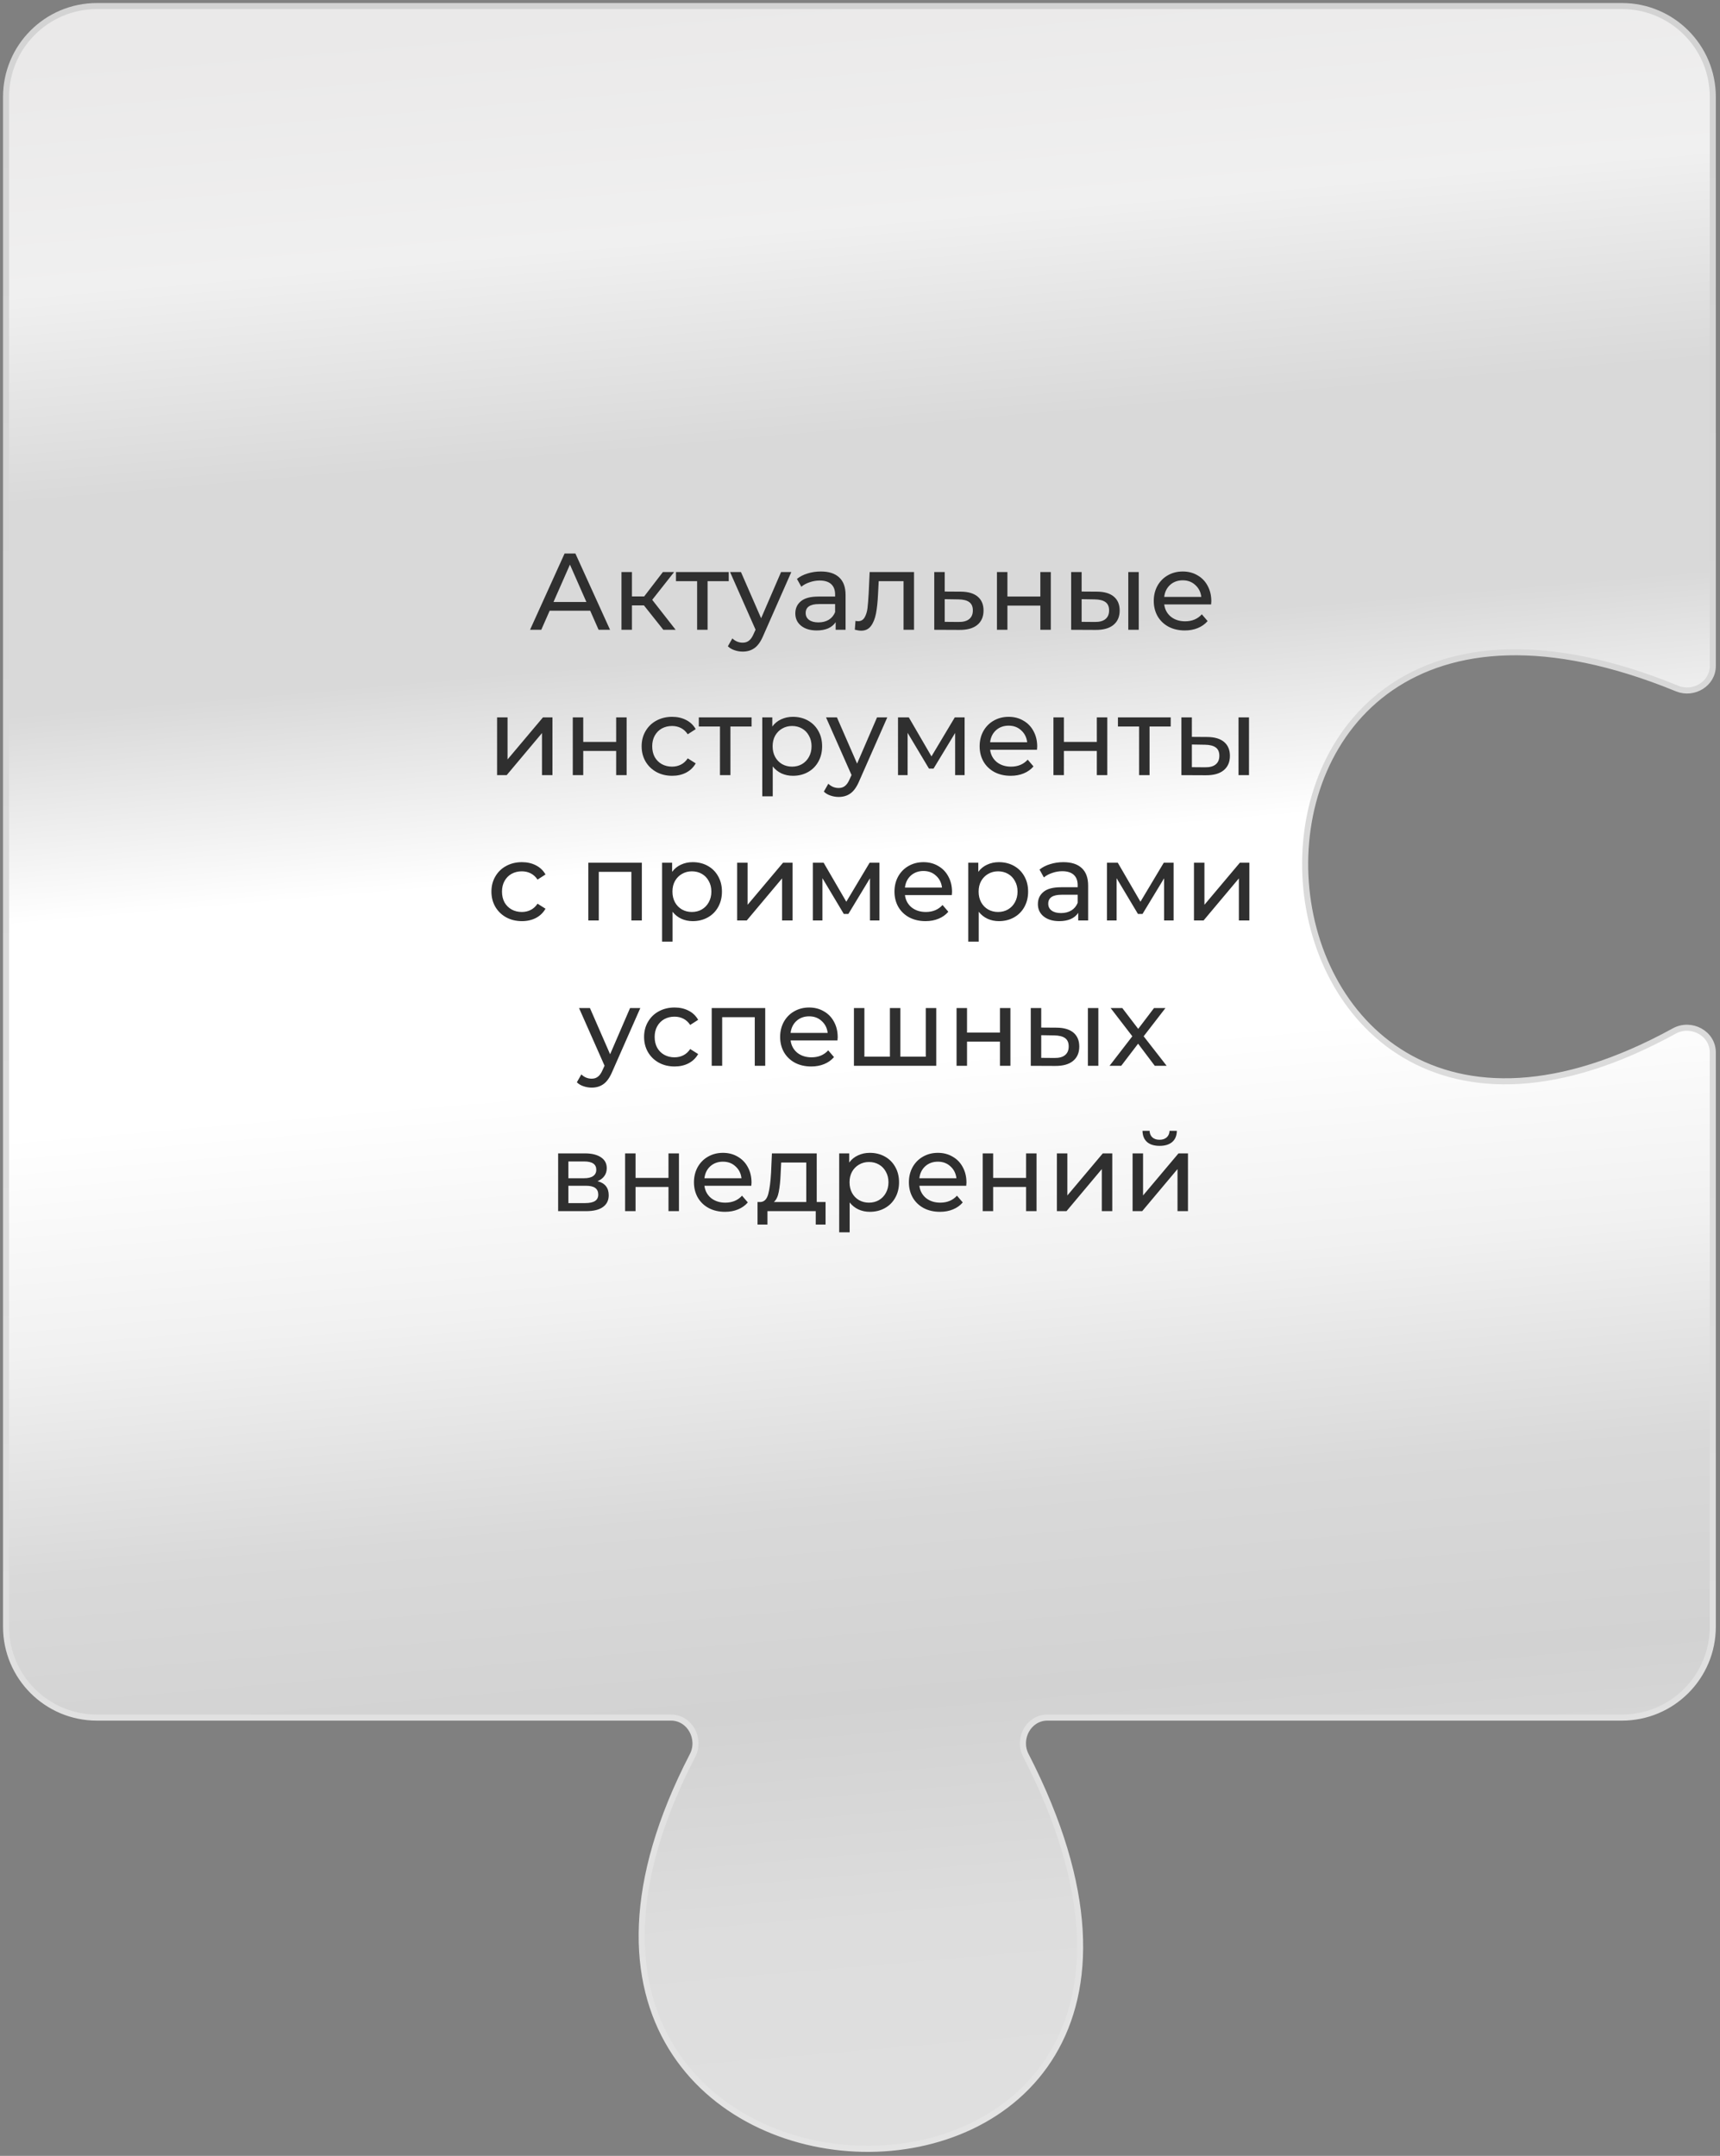
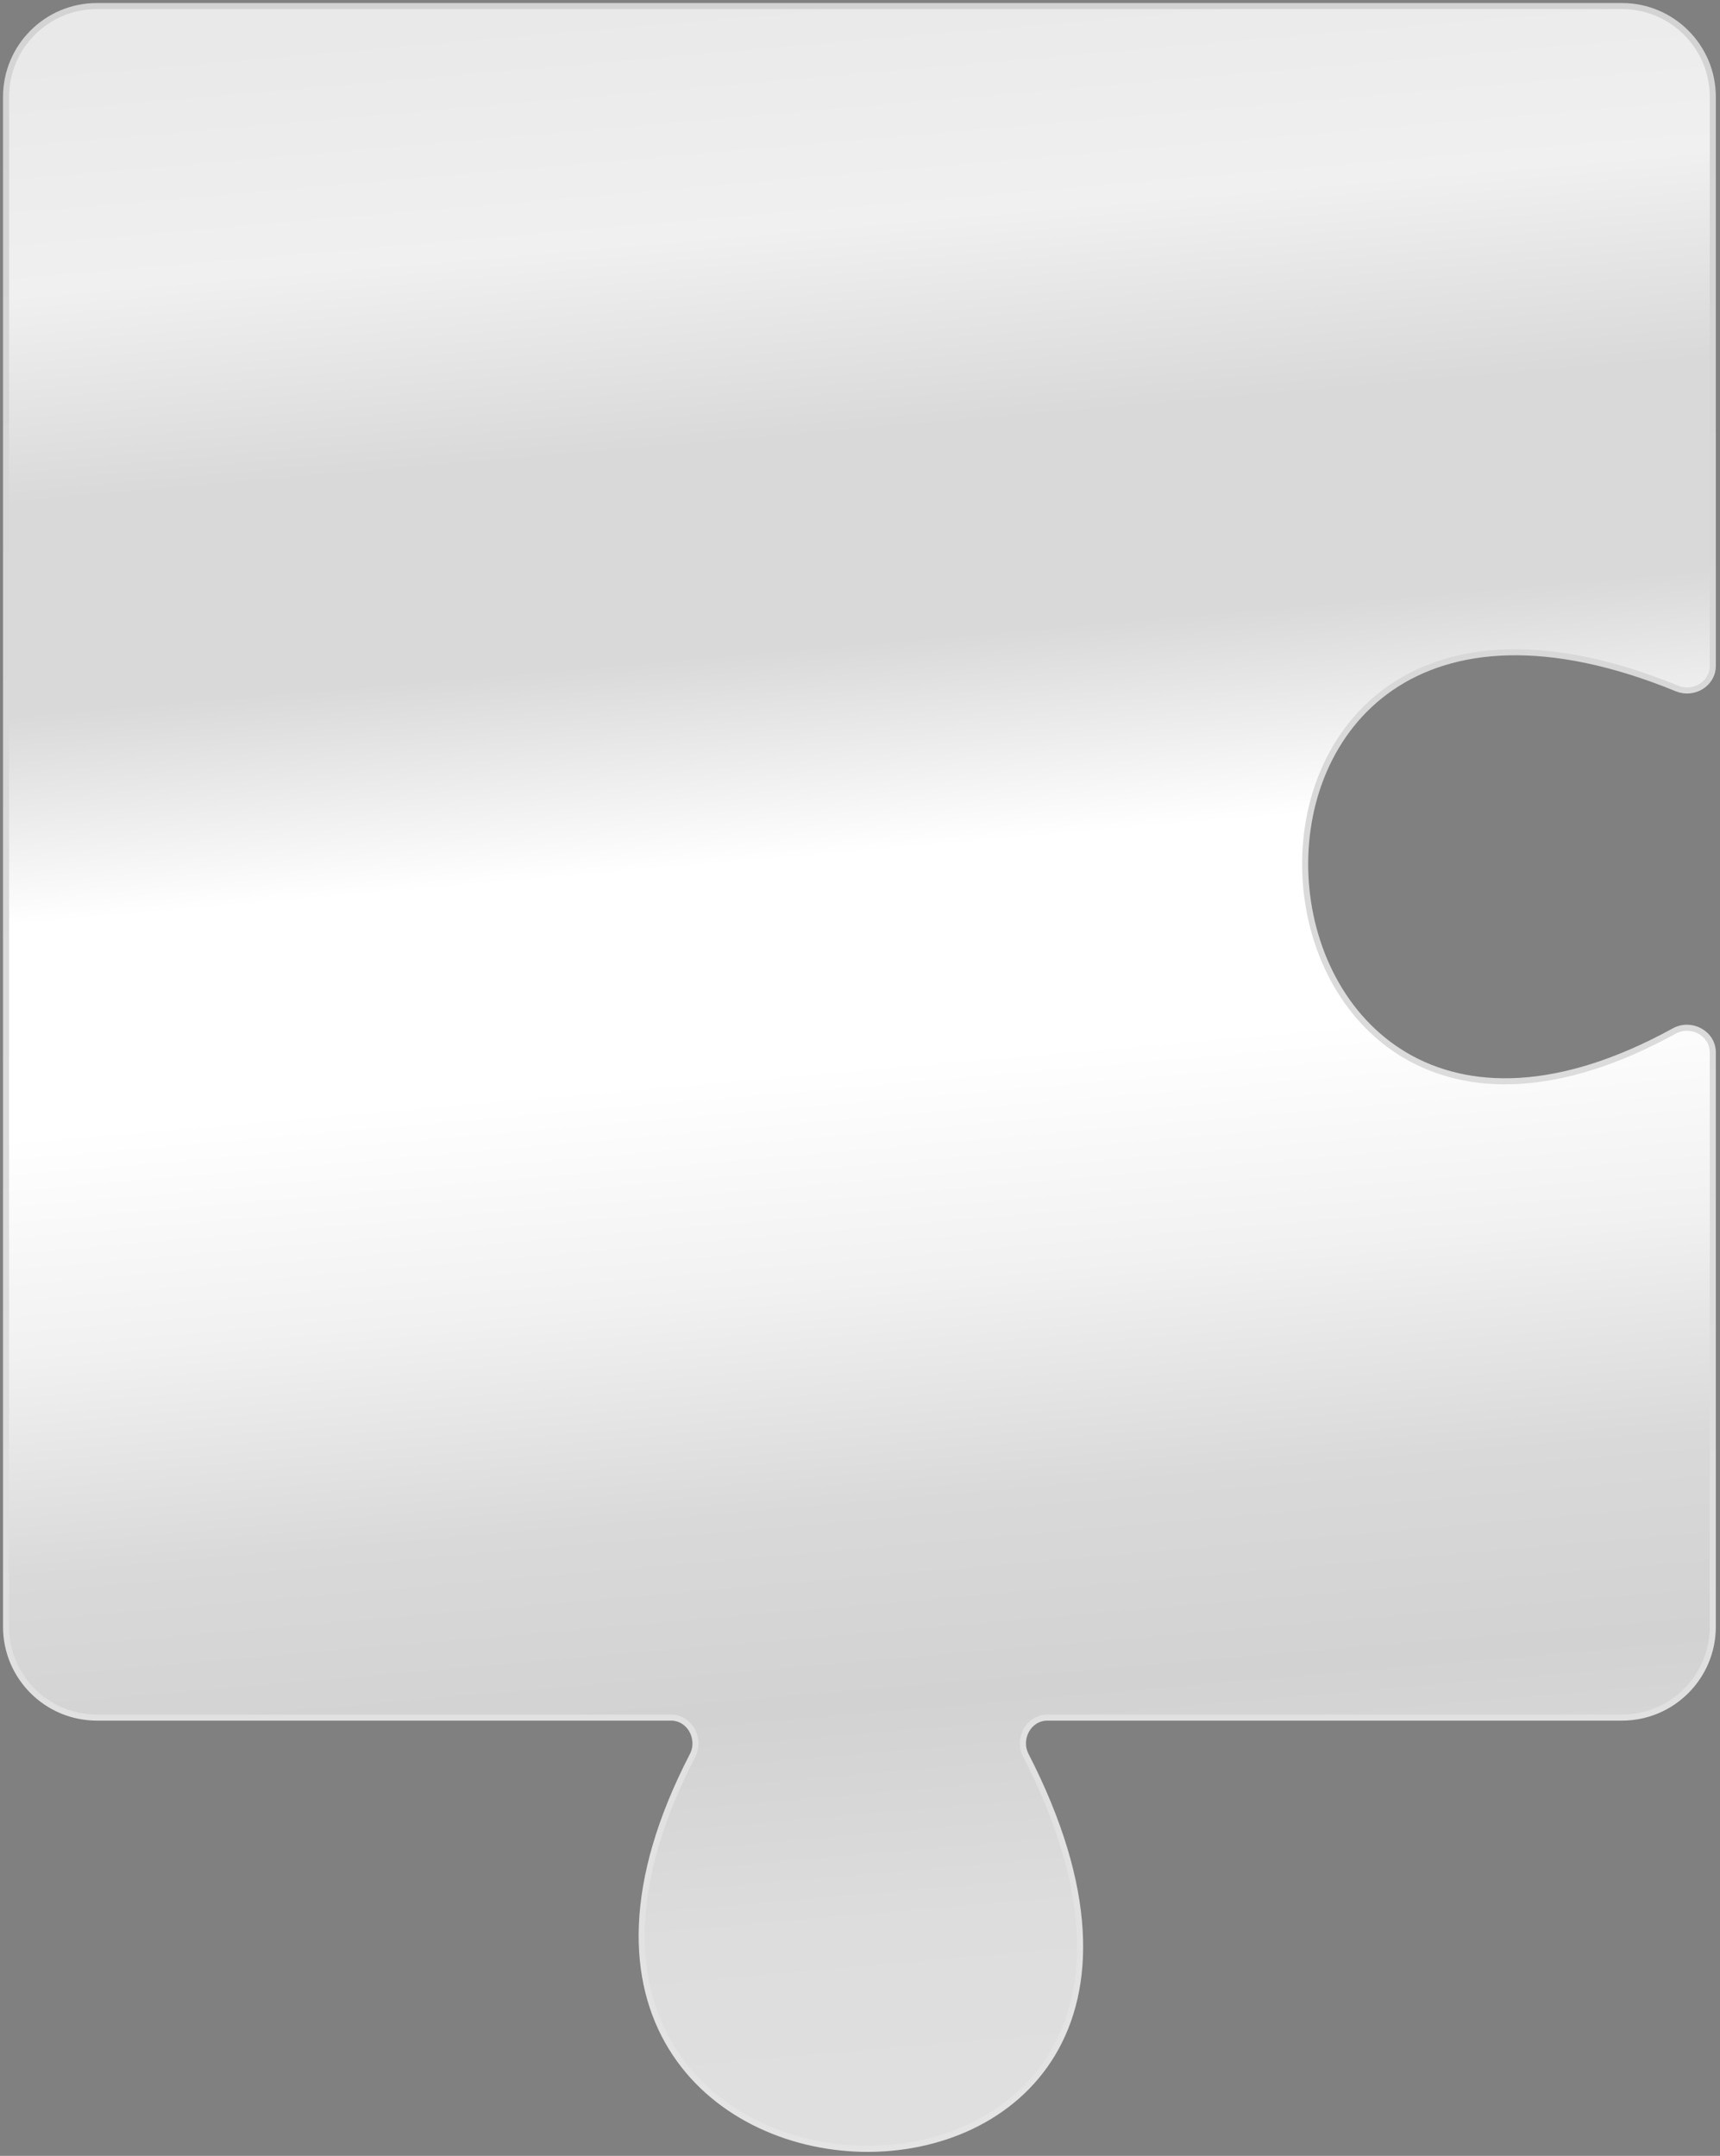
<svg xmlns="http://www.w3.org/2000/svg" width="284" height="356" viewBox="0 0 284 356" fill="none">
  <rect x="0" y="0" width="284" height="356" fill="#808080" stroke="none" />
  <path d="M1 268.628L1 16C1 7.716 7.716 1 16 1L267.811 1C276.095 1 282.811 7.716 282.811 16L282.81 109.979C282.81 112.917 279.643 114.814 276.923 113.701C190.644 78.387 199.682 212.445 276.446 170.251C279.223 168.724 282.81 170.62 282.81 173.789L282.81 268.628C282.81 276.912 276.095 283.628 267.81 283.628L172.939 283.628C169.849 283.628 167.969 287.095 169.379 289.844C214.823 378.398 70.503 374.587 114.352 289.881C115.781 287.12 113.895 283.628 110.786 283.628L16 283.628C7.716 283.628 1 276.912 1 268.628Z" fill="url(#paint0_linear_50_56)" stroke="url(#paint1_linear_50_56)" />
-   <path d="M97.454 100.85H90.758L89.372 104H87.518L93.224 91.4H95.006L100.73 104H98.84L97.454 100.85ZM96.824 99.41L94.106 93.236L91.388 99.41H96.824ZM106.324 99.968H104.344V104H102.616V94.46H104.344V98.492H106.36L109.456 94.46H111.31L107.692 99.05L111.562 104H109.528L106.324 99.968ZM120.326 95.972H116.834V104H115.106V95.972H111.614V94.46H120.326V95.972ZM130.66 94.46L126.034 104.954C125.626 105.926 125.146 106.61 124.594 107.006C124.054 107.402 123.4 107.6 122.632 107.6C122.164 107.6 121.708 107.522 121.264 107.366C120.832 107.222 120.472 107.006 120.184 106.718L120.922 105.422C121.414 105.89 121.984 106.124 122.632 106.124C123.052 106.124 123.4 106.01 123.676 105.782C123.964 105.566 124.222 105.188 124.45 104.648L124.756 103.982L120.544 94.46H122.344L125.674 102.092L128.968 94.46H130.66ZM135.532 94.37C136.852 94.37 137.86 94.694 138.556 95.342C139.264 95.99 139.618 96.956 139.618 98.24V104H137.98V102.74C137.692 103.184 137.278 103.526 136.738 103.766C136.21 103.994 135.58 104.108 134.848 104.108C133.78 104.108 132.922 103.85 132.274 103.334C131.638 102.818 131.32 102.14 131.32 101.3C131.32 100.46 131.626 99.788 132.238 99.284C132.85 98.768 133.822 98.51 135.154 98.51H137.89V98.168C137.89 97.424 137.674 96.854 137.242 96.458C136.81 96.062 136.174 95.864 135.334 95.864C134.77 95.864 134.218 95.96 133.678 96.152C133.138 96.332 132.682 96.578 132.31 96.89L131.59 95.594C132.082 95.198 132.67 94.898 133.354 94.694C134.038 94.478 134.764 94.37 135.532 94.37ZM135.136 102.776C135.796 102.776 136.366 102.632 136.846 102.344C137.326 102.044 137.674 101.624 137.89 101.084V99.752H135.226C133.762 99.752 133.03 100.244 133.03 101.228C133.03 101.708 133.216 102.086 133.588 102.362C133.96 102.638 134.476 102.776 135.136 102.776ZM150.92 94.46V104H149.192V95.972H145.088L144.98 98.096C144.92 99.38 144.806 100.454 144.638 101.318C144.47 102.17 144.194 102.854 143.81 103.37C143.426 103.886 142.892 104.144 142.208 104.144C141.896 104.144 141.542 104.09 141.146 103.982L141.254 102.524C141.41 102.56 141.554 102.578 141.686 102.578C142.166 102.578 142.526 102.368 142.766 101.948C143.006 101.528 143.162 101.03 143.234 100.454C143.306 99.878 143.372 99.056 143.432 97.988L143.594 94.46H150.92ZM158.671 97.7C159.883 97.712 160.807 97.988 161.443 98.528C162.079 99.068 162.397 99.83 162.397 100.814C162.397 101.846 162.049 102.644 161.353 103.208C160.669 103.76 159.685 104.03 158.401 104.018L154.261 104V94.46H155.989V97.682L158.671 97.7ZM158.257 102.704C159.037 102.716 159.625 102.56 160.021 102.236C160.429 101.912 160.633 101.432 160.633 100.796C160.633 100.172 160.435 99.716 160.039 99.428C159.655 99.14 159.061 98.99 158.257 98.978L155.989 98.942V102.686L158.257 102.704ZM164.614 94.46H166.342V98.51H171.778V94.46H173.506V104H171.778V100.004H166.342V104H164.614V94.46ZM181.168 97.7C182.368 97.712 183.286 97.988 183.922 98.528C184.558 99.068 184.876 99.83 184.876 100.814C184.876 101.846 184.528 102.644 183.832 103.208C183.148 103.76 182.164 104.03 180.88 104.018L176.866 104V94.46H178.594V97.682L181.168 97.7ZM186.298 94.46H188.026V104H186.298V94.46ZM180.754 102.704C181.534 102.716 182.122 102.56 182.518 102.236C182.926 101.912 183.13 101.432 183.13 100.796C183.13 100.172 182.932 99.716 182.536 99.428C182.14 99.14 181.546 98.99 180.754 98.978L178.594 98.942V102.686L180.754 102.704ZM200.008 99.284C200.008 99.416 199.996 99.59 199.972 99.806H192.232C192.34 100.646 192.706 101.324 193.33 101.84C193.966 102.344 194.752 102.596 195.688 102.596C196.828 102.596 197.746 102.212 198.442 101.444L199.396 102.56C198.964 103.064 198.424 103.448 197.776 103.712C197.14 103.976 196.426 104.108 195.634 104.108C194.626 104.108 193.732 103.904 192.952 103.496C192.172 103.076 191.566 102.494 191.134 101.75C190.714 101.006 190.504 100.166 190.504 99.23C190.504 98.306 190.708 97.472 191.116 96.728C191.536 95.984 192.106 95.408 192.826 95C193.558 94.58 194.38 94.37 195.292 94.37C196.204 94.37 197.014 94.58 197.722 95C198.442 95.408 199 95.984 199.396 96.728C199.804 97.472 200.008 98.324 200.008 99.284ZM195.292 95.828C194.464 95.828 193.768 96.08 193.204 96.584C192.652 97.088 192.328 97.748 192.232 98.564H198.352C198.256 97.76 197.926 97.106 197.362 96.602C196.81 96.086 196.12 95.828 195.292 95.828ZM82.076 118.46H83.804V125.408L89.654 118.46H91.22V128H89.492V121.052L83.66 128H82.076V118.46ZM94.575 118.46H96.302V122.51H101.738V118.46H103.466V128H101.738V124.004H96.302V128H94.575V118.46ZM110.984 128.108C110.012 128.108 109.142 127.898 108.374 127.478C107.618 127.058 107.024 126.482 106.592 125.75C106.16 125.006 105.944 124.166 105.944 123.23C105.944 122.294 106.16 121.46 106.592 120.728C107.024 119.984 107.618 119.408 108.374 119C109.142 118.58 110.012 118.37 110.984 118.37C111.848 118.37 112.616 118.544 113.288 118.892C113.972 119.24 114.5 119.744 114.872 120.404L113.558 121.25C113.258 120.794 112.886 120.452 112.442 120.224C111.998 119.996 111.506 119.882 110.966 119.882C110.342 119.882 109.778 120.02 109.274 120.296C108.782 120.572 108.392 120.968 108.104 121.484C107.828 121.988 107.69 122.57 107.69 123.23C107.69 123.902 107.828 124.496 108.104 125.012C108.392 125.516 108.782 125.906 109.274 126.182C109.778 126.458 110.342 126.596 110.966 126.596C111.506 126.596 111.998 126.482 112.442 126.254C112.886 126.026 113.258 125.684 113.558 125.228L114.872 126.056C114.5 126.716 113.972 127.226 113.288 127.586C112.616 127.934 111.848 128.108 110.984 128.108ZM124.097 119.972H120.605V128H118.877V119.972H115.385V118.46H124.097V119.972ZM130.922 118.37C131.846 118.37 132.674 118.574 133.406 118.982C134.138 119.39 134.708 119.96 135.116 120.692C135.536 121.424 135.746 122.27 135.746 123.23C135.746 124.19 135.536 125.042 135.116 125.786C134.708 126.518 134.138 127.088 133.406 127.496C132.674 127.904 131.846 128.108 130.922 128.108C130.238 128.108 129.608 127.976 129.032 127.712C128.468 127.448 127.988 127.064 127.592 126.56V131.492H125.864V118.46H127.52V119.972C127.904 119.444 128.39 119.048 128.978 118.784C129.566 118.508 130.214 118.37 130.922 118.37ZM130.778 126.596C131.39 126.596 131.936 126.458 132.416 126.182C132.908 125.894 133.292 125.498 133.568 124.994C133.856 124.478 134 123.89 134 123.23C134 122.57 133.856 121.988 133.568 121.484C133.292 120.968 132.908 120.572 132.416 120.296C131.936 120.02 131.39 119.882 130.778 119.882C130.178 119.882 129.632 120.026 129.14 120.314C128.66 120.59 128.276 120.98 127.988 121.484C127.712 121.988 127.574 122.57 127.574 123.23C127.574 123.89 127.712 124.478 127.988 124.994C128.264 125.498 128.648 125.894 129.14 126.182C129.632 126.458 130.178 126.596 130.778 126.596ZM146.506 118.46L141.88 128.954C141.472 129.926 140.992 130.61 140.44 131.006C139.9 131.402 139.246 131.6 138.478 131.6C138.01 131.6 137.554 131.522 137.11 131.366C136.678 131.222 136.318 131.006 136.03 130.718L136.768 129.422C137.26 129.89 137.83 130.124 138.478 130.124C138.898 130.124 139.246 130.01 139.522 129.782C139.81 129.566 140.068 129.188 140.296 128.648L140.602 127.982L136.39 118.46H138.19L141.52 126.092L144.814 118.46H146.506ZM159.274 118.46V128H157.708V121.034L154.144 126.92H153.388L149.86 121.016V128H148.276V118.46H150.058L153.802 124.904L157.654 118.46H159.274ZM171.259 123.284C171.259 123.416 171.247 123.59 171.223 123.806H163.483C163.591 124.646 163.957 125.324 164.581 125.84C165.217 126.344 166.003 126.596 166.939 126.596C168.079 126.596 168.997 126.212 169.693 125.444L170.647 126.56C170.215 127.064 169.675 127.448 169.027 127.712C168.391 127.976 167.677 128.108 166.885 128.108C165.877 128.108 164.983 127.904 164.203 127.496C163.423 127.076 162.817 126.494 162.385 125.75C161.965 125.006 161.755 124.166 161.755 123.23C161.755 122.306 161.959 121.472 162.367 120.728C162.787 119.984 163.357 119.408 164.077 119C164.809 118.58 165.631 118.37 166.543 118.37C167.455 118.37 168.265 118.58 168.973 119C169.693 119.408 170.251 119.984 170.647 120.728C171.055 121.472 171.259 122.324 171.259 123.284ZM166.543 119.828C165.715 119.828 165.019 120.08 164.455 120.584C163.903 121.088 163.579 121.748 163.483 122.564H169.603C169.507 121.76 169.177 121.106 168.613 120.602C168.061 120.086 167.371 119.828 166.543 119.828ZM173.94 118.46H175.668V122.51H181.104V118.46H182.832V128H181.104V124.004H175.668V128H173.94V118.46ZM193.302 119.972H189.81V128H188.082V119.972H184.59V118.46H193.302V119.972ZM199.371 121.7C200.571 121.712 201.489 121.988 202.125 122.528C202.761 123.068 203.079 123.83 203.079 124.814C203.079 125.846 202.731 126.644 202.035 127.208C201.351 127.76 200.367 128.03 199.083 128.018L195.069 128V118.46H196.797V121.682L199.371 121.7ZM204.501 118.46H206.229V128H204.501V118.46ZM198.957 126.704C199.737 126.716 200.325 126.56 200.721 126.236C201.129 125.912 201.333 125.432 201.333 124.796C201.333 124.172 201.135 123.716 200.739 123.428C200.343 123.14 199.749 122.99 198.957 122.978L196.797 122.942V126.686L198.957 126.704ZM86.182 152.108C85.21 152.108 84.34 151.898 83.572 151.478C82.816 151.058 82.222 150.482 81.79 149.75C81.358 149.006 81.142 148.166 81.142 147.23C81.142 146.294 81.358 145.46 81.79 144.728C82.222 143.984 82.816 143.408 83.572 143C84.34 142.58 85.21 142.37 86.182 142.37C87.046 142.37 87.814 142.544 88.486 142.892C89.17 143.24 89.698 143.744 90.07 144.404L88.756 145.25C88.456 144.794 88.084 144.452 87.64 144.224C87.196 143.996 86.704 143.882 86.164 143.882C85.54 143.882 84.976 144.02 84.472 144.296C83.98 144.572 83.59 144.968 83.302 145.484C83.026 145.988 82.888 146.57 82.888 147.23C82.888 147.902 83.026 148.496 83.302 149.012C83.59 149.516 83.98 149.906 84.472 150.182C84.976 150.458 85.54 150.596 86.164 150.596C86.704 150.596 87.196 150.482 87.64 150.254C88.084 150.026 88.456 149.684 88.756 149.228L90.07 150.056C89.698 150.716 89.17 151.226 88.486 151.586C87.814 151.934 87.046 152.108 86.182 152.108ZM105.979 142.46V152H104.251V143.972H98.869V152H97.141V142.46H105.979ZM114.38 142.37C115.304 142.37 116.132 142.574 116.864 142.982C117.596 143.39 118.166 143.96 118.574 144.692C118.994 145.424 119.204 146.27 119.204 147.23C119.204 148.19 118.994 149.042 118.574 149.786C118.166 150.518 117.596 151.088 116.864 151.496C116.132 151.904 115.304 152.108 114.38 152.108C113.696 152.108 113.066 151.976 112.49 151.712C111.926 151.448 111.446 151.064 111.05 150.56V155.492H109.322V142.46H110.978V143.972C111.362 143.444 111.848 143.048 112.436 142.784C113.024 142.508 113.672 142.37 114.38 142.37ZM114.236 150.596C114.848 150.596 115.394 150.458 115.874 150.182C116.366 149.894 116.75 149.498 117.026 148.994C117.314 148.478 117.458 147.89 117.458 147.23C117.458 146.57 117.314 145.988 117.026 145.484C116.75 144.968 116.366 144.572 115.874 144.296C115.394 144.02 114.848 143.882 114.236 143.882C113.636 143.882 113.09 144.026 112.598 144.314C112.118 144.59 111.734 144.98 111.446 145.484C111.17 145.988 111.032 146.57 111.032 147.23C111.032 147.89 111.17 148.478 111.446 148.994C111.722 149.498 112.106 149.894 112.598 150.182C113.09 150.458 113.636 150.596 114.236 150.596ZM121.715 142.46H123.443V149.408L129.293 142.46H130.859V152H129.131V145.052L123.299 152H121.715V142.46ZM145.211 142.46V152H143.645V145.034L140.081 150.92H139.325L135.797 145.016V152H134.213V142.46H135.995L139.739 148.904L143.591 142.46H145.211ZM157.196 147.284C157.196 147.416 157.184 147.59 157.16 147.806H149.42C149.528 148.646 149.894 149.324 150.518 149.84C151.154 150.344 151.94 150.596 152.876 150.596C154.016 150.596 154.934 150.212 155.63 149.444L156.584 150.56C156.152 151.064 155.612 151.448 154.964 151.712C154.328 151.976 153.614 152.108 152.822 152.108C151.814 152.108 150.92 151.904 150.14 151.496C149.36 151.076 148.754 150.494 148.322 149.75C147.902 149.006 147.692 148.166 147.692 147.23C147.692 146.306 147.896 145.472 148.304 144.728C148.724 143.984 149.294 143.408 150.014 143C150.746 142.58 151.568 142.37 152.48 142.37C153.392 142.37 154.202 142.58 154.91 143C155.63 143.408 156.188 143.984 156.584 144.728C156.992 145.472 157.196 146.324 157.196 147.284ZM152.48 143.828C151.652 143.828 150.956 144.08 150.392 144.584C149.84 145.088 149.516 145.748 149.42 146.564H155.54C155.444 145.76 155.114 145.106 154.55 144.602C153.998 144.086 153.308 143.828 152.48 143.828ZM164.935 142.37C165.859 142.37 166.687 142.574 167.419 142.982C168.151 143.39 168.721 143.96 169.129 144.692C169.549 145.424 169.759 146.27 169.759 147.23C169.759 148.19 169.549 149.042 169.129 149.786C168.721 150.518 168.151 151.088 167.419 151.496C166.687 151.904 165.859 152.108 164.935 152.108C164.251 152.108 163.621 151.976 163.045 151.712C162.481 151.448 162.001 151.064 161.605 150.56V155.492H159.877V142.46H161.533V143.972C161.917 143.444 162.403 143.048 162.991 142.784C163.579 142.508 164.227 142.37 164.935 142.37ZM164.791 150.596C165.403 150.596 165.949 150.458 166.429 150.182C166.921 149.894 167.305 149.498 167.581 148.994C167.869 148.478 168.013 147.89 168.013 147.23C168.013 146.57 167.869 145.988 167.581 145.484C167.305 144.968 166.921 144.572 166.429 144.296C165.949 144.02 165.403 143.882 164.791 143.882C164.191 143.882 163.645 144.026 163.153 144.314C162.673 144.59 162.289 144.98 162.001 145.484C161.725 145.988 161.587 146.57 161.587 147.23C161.587 147.89 161.725 148.478 162.001 148.994C162.277 149.498 162.661 149.894 163.153 150.182C163.645 150.458 164.191 150.596 164.791 150.596ZM175.584 142.37C176.904 142.37 177.912 142.694 178.608 143.342C179.316 143.99 179.67 144.956 179.67 146.24V152H178.032V150.74C177.744 151.184 177.33 151.526 176.79 151.766C176.262 151.994 175.632 152.108 174.9 152.108C173.832 152.108 172.974 151.85 172.326 151.334C171.69 150.818 171.372 150.14 171.372 149.3C171.372 148.46 171.678 147.788 172.29 147.284C172.902 146.768 173.874 146.51 175.206 146.51H177.942V146.168C177.942 145.424 177.726 144.854 177.294 144.458C176.862 144.062 176.226 143.864 175.386 143.864C174.822 143.864 174.27 143.96 173.73 144.152C173.19 144.332 172.734 144.578 172.362 144.89L171.642 143.594C172.134 143.198 172.722 142.898 173.406 142.694C174.09 142.478 174.816 142.37 175.584 142.37ZM175.188 150.776C175.848 150.776 176.418 150.632 176.898 150.344C177.378 150.044 177.726 149.624 177.942 149.084V147.752H175.278C173.814 147.752 173.082 148.244 173.082 149.228C173.082 149.708 173.268 150.086 173.64 150.362C174.012 150.638 174.528 150.776 175.188 150.776ZM193.779 142.46V152H192.213V145.034L188.649 150.92H187.893L184.365 145.016V152H182.781V142.46H184.563L188.307 148.904L192.159 142.46H193.779ZM197.143 142.46H198.871V149.408L204.721 142.46H206.287V152H204.559V145.052L198.727 152H197.143V142.46ZM105.725 166.46L101.099 176.954C100.691 177.926 100.211 178.61 99.659 179.006C99.119 179.402 98.465 179.6 97.697 179.6C97.229 179.6 96.773 179.522 96.329 179.366C95.897 179.222 95.537 179.006 95.249 178.718L95.987 177.422C96.479 177.89 97.049 178.124 97.697 178.124C98.117 178.124 98.465 178.01 98.741 177.782C99.029 177.566 99.287 177.188 99.515 176.648L99.821 175.982L95.609 166.46H97.409L100.739 174.092L104.033 166.46H105.725ZM111.389 176.108C110.417 176.108 109.547 175.898 108.779 175.478C108.023 175.058 107.429 174.482 106.997 173.75C106.565 173.006 106.349 172.166 106.349 171.23C106.349 170.294 106.565 169.46 106.997 168.728C107.429 167.984 108.023 167.408 108.779 167C109.547 166.58 110.417 166.37 111.389 166.37C112.253 166.37 113.021 166.544 113.693 166.892C114.377 167.24 114.905 167.744 115.277 168.404L113.963 169.25C113.663 168.794 113.291 168.452 112.847 168.224C112.403 167.996 111.911 167.882 111.371 167.882C110.747 167.882 110.183 168.02 109.679 168.296C109.187 168.572 108.797 168.968 108.509 169.484C108.233 169.988 108.095 170.57 108.095 171.23C108.095 171.902 108.233 172.496 108.509 173.012C108.797 173.516 109.187 173.906 109.679 174.182C110.183 174.458 110.747 174.596 111.371 174.596C111.911 174.596 112.403 174.482 112.847 174.254C113.291 174.026 113.663 173.684 113.963 173.228L115.277 174.056C114.905 174.716 114.377 175.226 113.693 175.586C113.021 175.934 112.253 176.108 111.389 176.108ZM126.352 166.46V176H124.624V167.972H119.242V176H117.514V166.46H126.352ZM138.318 171.284C138.318 171.416 138.306 171.59 138.282 171.806H130.542C130.65 172.646 131.016 173.324 131.64 173.84C132.276 174.344 133.062 174.596 133.998 174.596C135.138 174.596 136.056 174.212 136.752 173.444L137.706 174.56C137.274 175.064 136.734 175.448 136.086 175.712C135.45 175.976 134.736 176.108 133.944 176.108C132.936 176.108 132.042 175.904 131.262 175.496C130.482 175.076 129.876 174.494 129.444 173.75C129.024 173.006 128.814 172.166 128.814 171.23C128.814 170.306 129.018 169.472 129.426 168.728C129.846 167.984 130.416 167.408 131.136 167C131.868 166.58 132.69 166.37 133.602 166.37C134.514 166.37 135.324 166.58 136.032 167C136.752 167.408 137.31 167.984 137.706 168.728C138.114 169.472 138.318 170.324 138.318 171.284ZM133.602 167.828C132.774 167.828 132.078 168.08 131.514 168.584C130.962 169.088 130.638 169.748 130.542 170.564H136.662C136.566 169.76 136.236 169.106 135.672 168.602C135.12 168.086 134.43 167.828 133.602 167.828ZM154.588 166.46V176H140.998V166.46H142.726V174.488H146.938V166.46H148.666V174.488H152.86V166.46H154.588ZM157.944 166.46H159.672V170.51H165.108V166.46H166.836V176H165.108V172.004H159.672V176H157.944V166.46ZM174.498 169.7C175.698 169.712 176.616 169.988 177.252 170.528C177.888 171.068 178.206 171.83 178.206 172.814C178.206 173.846 177.858 174.644 177.162 175.208C176.478 175.76 175.494 176.03 174.21 176.018L170.196 176V166.46H171.924V169.682L174.498 169.7ZM179.628 166.46H181.356V176H179.628V166.46ZM174.084 174.704C174.864 174.716 175.452 174.56 175.848 174.236C176.256 173.912 176.46 173.432 176.46 172.796C176.46 172.172 176.262 171.716 175.866 171.428C175.47 171.14 174.876 170.99 174.084 170.978L171.924 170.942V174.686L174.084 174.704ZM190.673 176L187.919 172.346L185.129 176H183.203L186.965 171.122L183.383 166.46H185.309L187.937 169.898L190.547 166.46H192.437L188.837 171.122L192.635 176H190.673ZM98.656 195.05C99.891 195.362 100.509 196.136 100.509 197.372C100.509 198.212 100.191 198.86 99.555 199.316C98.931 199.772 97.996 200 96.748 200H92.157V190.46H96.585C97.713 190.46 98.596 190.676 99.231 191.108C99.868 191.528 100.185 192.128 100.185 192.908C100.185 193.412 100.047 193.85 99.772 194.222C99.507 194.582 99.135 194.858 98.656 195.05ZM93.85 194.564H96.442C97.102 194.564 97.6 194.444 97.936 194.204C98.284 193.964 98.457 193.616 98.457 193.16C98.457 192.248 97.785 191.792 96.442 191.792H93.85V194.564ZM96.621 198.668C97.341 198.668 97.882 198.554 98.242 198.326C98.602 198.098 98.781 197.744 98.781 197.264C98.781 196.772 98.614 196.406 98.278 196.166C97.954 195.926 97.438 195.806 96.73 195.806H93.85V198.668H96.621ZM103.214 190.46H104.942V194.51H110.378V190.46H112.106V200H110.378V196.004H104.942V200H103.214V190.46ZM124.088 195.284C124.088 195.416 124.076 195.59 124.052 195.806H116.312C116.42 196.646 116.786 197.324 117.41 197.84C118.046 198.344 118.832 198.596 119.768 198.596C120.908 198.596 121.826 198.212 122.522 197.444L123.476 198.56C123.044 199.064 122.504 199.448 121.856 199.712C121.22 199.976 120.506 200.108 119.714 200.108C118.706 200.108 117.812 199.904 117.032 199.496C116.252 199.076 115.646 198.494 115.214 197.75C114.794 197.006 114.584 196.166 114.584 195.23C114.584 194.306 114.788 193.472 115.196 192.728C115.616 191.984 116.186 191.408 116.906 191C117.638 190.58 118.46 190.37 119.372 190.37C120.284 190.37 121.094 190.58 121.802 191C122.522 191.408 123.08 191.984 123.476 192.728C123.884 193.472 124.088 194.324 124.088 195.284ZM119.372 191.828C118.544 191.828 117.848 192.08 117.284 192.584C116.732 193.088 116.408 193.748 116.312 194.564H122.432C122.336 193.76 122.006 193.106 121.442 192.602C120.89 192.086 120.2 191.828 119.372 191.828ZM136.313 198.488V202.214H134.693V200H126.719V202.214H125.081V198.488H125.585C126.197 198.452 126.617 198.02 126.845 197.192C127.073 196.364 127.229 195.194 127.313 193.682L127.457 190.46H134.855V198.488H136.313ZM128.897 193.808C128.849 195.008 128.747 196.004 128.591 196.796C128.447 197.576 128.177 198.14 127.781 198.488H133.127V191.972H128.987L128.897 193.808ZM143.622 190.37C144.546 190.37 145.374 190.574 146.106 190.982C146.838 191.39 147.408 191.96 147.816 192.692C148.236 193.424 148.446 194.27 148.446 195.23C148.446 196.19 148.236 197.042 147.816 197.786C147.408 198.518 146.838 199.088 146.106 199.496C145.374 199.904 144.546 200.108 143.622 200.108C142.938 200.108 142.308 199.976 141.732 199.712C141.168 199.448 140.688 199.064 140.292 198.56V203.492H138.564V190.46H140.22V191.972C140.604 191.444 141.09 191.048 141.678 190.784C142.266 190.508 142.914 190.37 143.622 190.37ZM143.478 198.596C144.09 198.596 144.636 198.458 145.116 198.182C145.608 197.894 145.992 197.498 146.268 196.994C146.556 196.478 146.7 195.89 146.7 195.23C146.7 194.57 146.556 193.988 146.268 193.484C145.992 192.968 145.608 192.572 145.116 192.296C144.636 192.02 144.09 191.882 143.478 191.882C142.878 191.882 142.332 192.026 141.84 192.314C141.36 192.59 140.976 192.98 140.688 193.484C140.412 193.988 140.274 194.57 140.274 195.23C140.274 195.89 140.412 196.478 140.688 196.994C140.964 197.498 141.348 197.894 141.84 198.182C142.332 198.458 142.878 198.596 143.478 198.596ZM159.578 195.284C159.578 195.416 159.566 195.59 159.542 195.806H151.802C151.91 196.646 152.276 197.324 152.9 197.84C153.536 198.344 154.322 198.596 155.258 198.596C156.398 198.596 157.316 198.212 158.012 197.444L158.966 198.56C158.534 199.064 157.994 199.448 157.346 199.712C156.71 199.976 155.996 200.108 155.204 200.108C154.196 200.108 153.302 199.904 152.522 199.496C151.742 199.076 151.136 198.494 150.704 197.75C150.284 197.006 150.074 196.166 150.074 195.23C150.074 194.306 150.278 193.472 150.686 192.728C151.106 191.984 151.676 191.408 152.396 191C153.128 190.58 153.95 190.37 154.862 190.37C155.774 190.37 156.584 190.58 157.292 191C158.012 191.408 158.57 191.984 158.966 192.728C159.374 193.472 159.578 194.324 159.578 195.284ZM154.862 191.828C154.034 191.828 153.338 192.08 152.774 192.584C152.222 193.088 151.898 193.748 151.802 194.564H157.922C157.826 193.76 157.496 193.106 156.932 192.602C156.38 192.086 155.69 191.828 154.862 191.828ZM162.259 190.46H163.987V194.51H169.423V190.46H171.151V200H169.423V196.004H163.987V200H162.259V190.46ZM174.511 190.46H176.239V197.408L182.089 190.46H183.655V200H181.927V193.052L176.095 200H174.511V190.46ZM187.009 190.46H188.737V197.408L194.587 190.46H196.153V200H194.425V193.052L188.593 200H187.009V190.46ZM191.473 189.218C190.585 189.218 189.895 189.008 189.403 188.588C188.911 188.156 188.659 187.538 188.647 186.734H189.817C189.829 187.178 189.979 187.538 190.267 187.814C190.567 188.078 190.963 188.21 191.455 188.21C191.947 188.21 192.343 188.078 192.643 187.814C192.943 187.538 193.099 187.178 193.111 186.734H194.317C194.305 187.538 194.047 188.156 193.543 188.588C193.039 189.008 192.349 189.218 191.473 189.218Z" fill="#2F2F2F" />
  <defs>
    <linearGradient id="paint0_linear_50_56" x1="113" y1="1" x2="142.983" y2="348.915" gradientUnits="userSpaceOnUse">
      <stop stop-color="#EAE9E9" />
      <stop offset="0.109" stop-color="#F0F0F0" />
      <stop offset="0.208" stop-color="#D9D9D9" />
      <stop offset="0.307" stop-color="#D9D9D9" />
      <stop offset="0.406" stop-color="white" />
      <stop offset="0.505" stop-color="white" />
      <stop offset="0.609" stop-color="#F1F1F1" />
      <stop offset="0.714" stop-color="#D9D9D9" />
      <stop offset="0.807" stop-color="#D2D2D2" />
      <stop offset="0.911" stop-color="#DDDDDD" />
      <stop offset="0.99" stop-color="#DFDFDF" />
    </linearGradient>
    <linearGradient id="paint1_linear_50_56" x1="145" y1="-3" x2="143.011" y2="355.006" gradientUnits="userSpaceOnUse">
      <stop stop-color="#D3D3D3" />
      <stop offset="1" stop-color="#E4E4E4" />
    </linearGradient>
  </defs>
</svg>